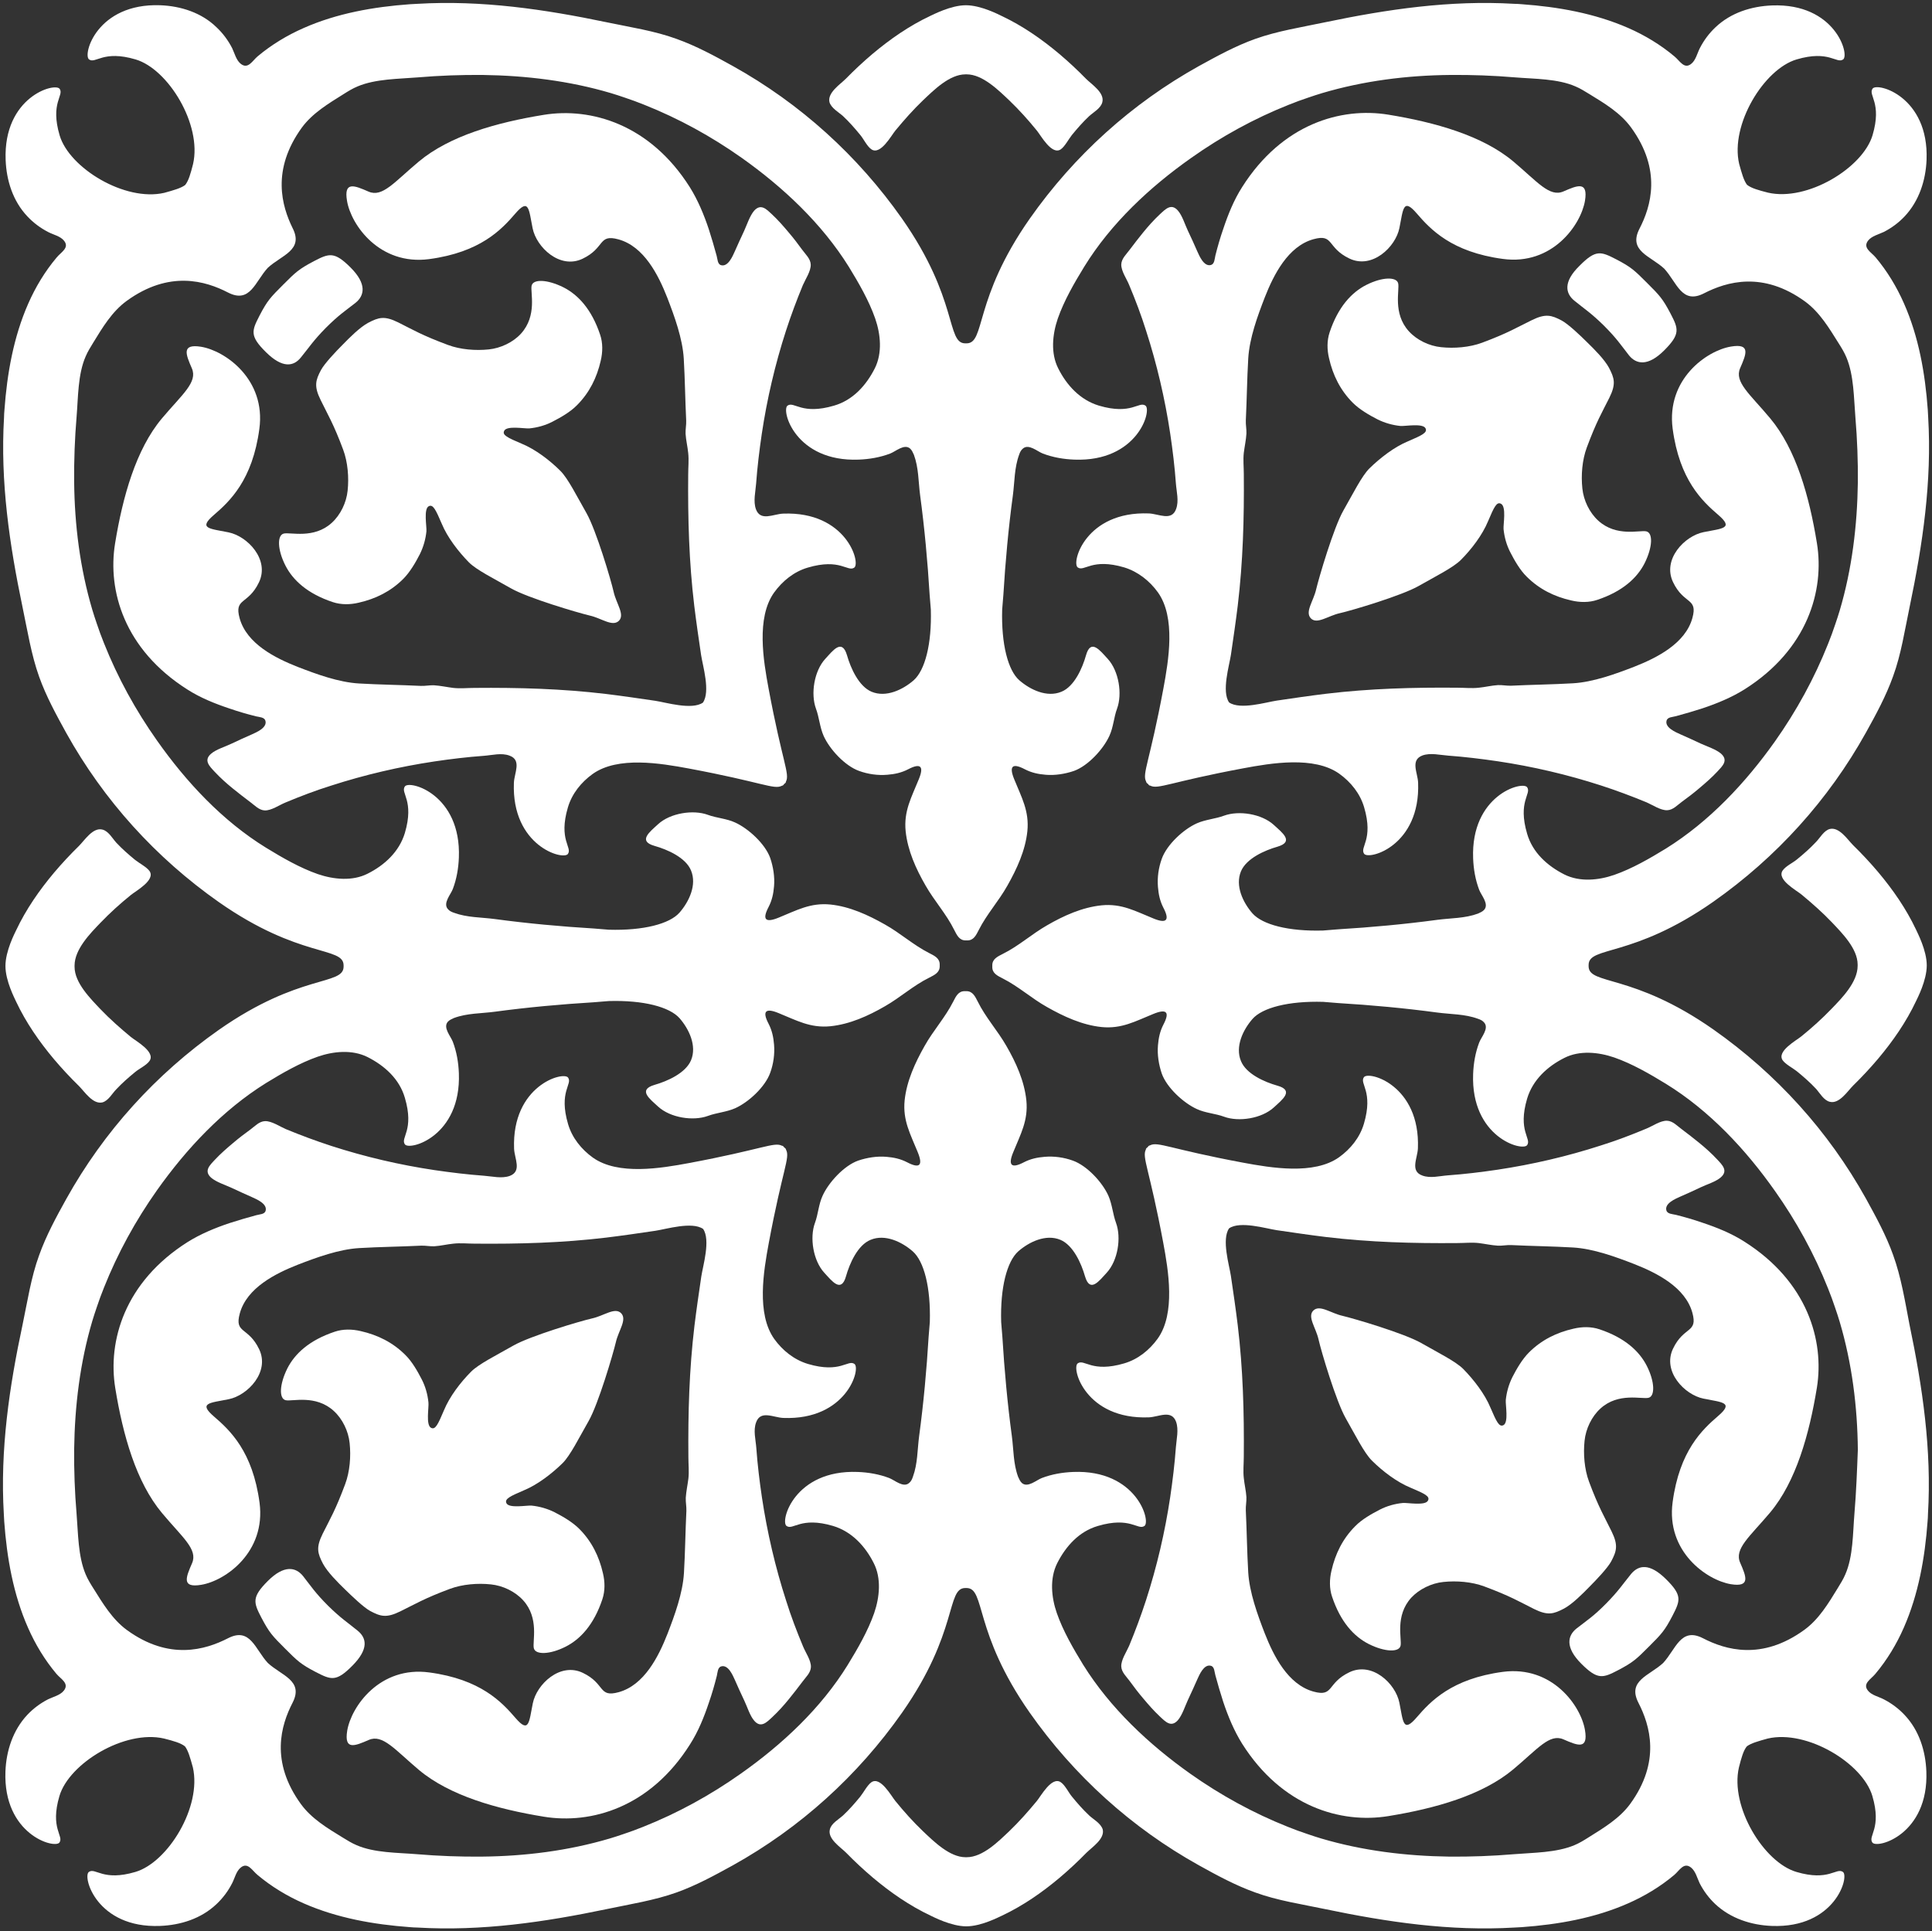
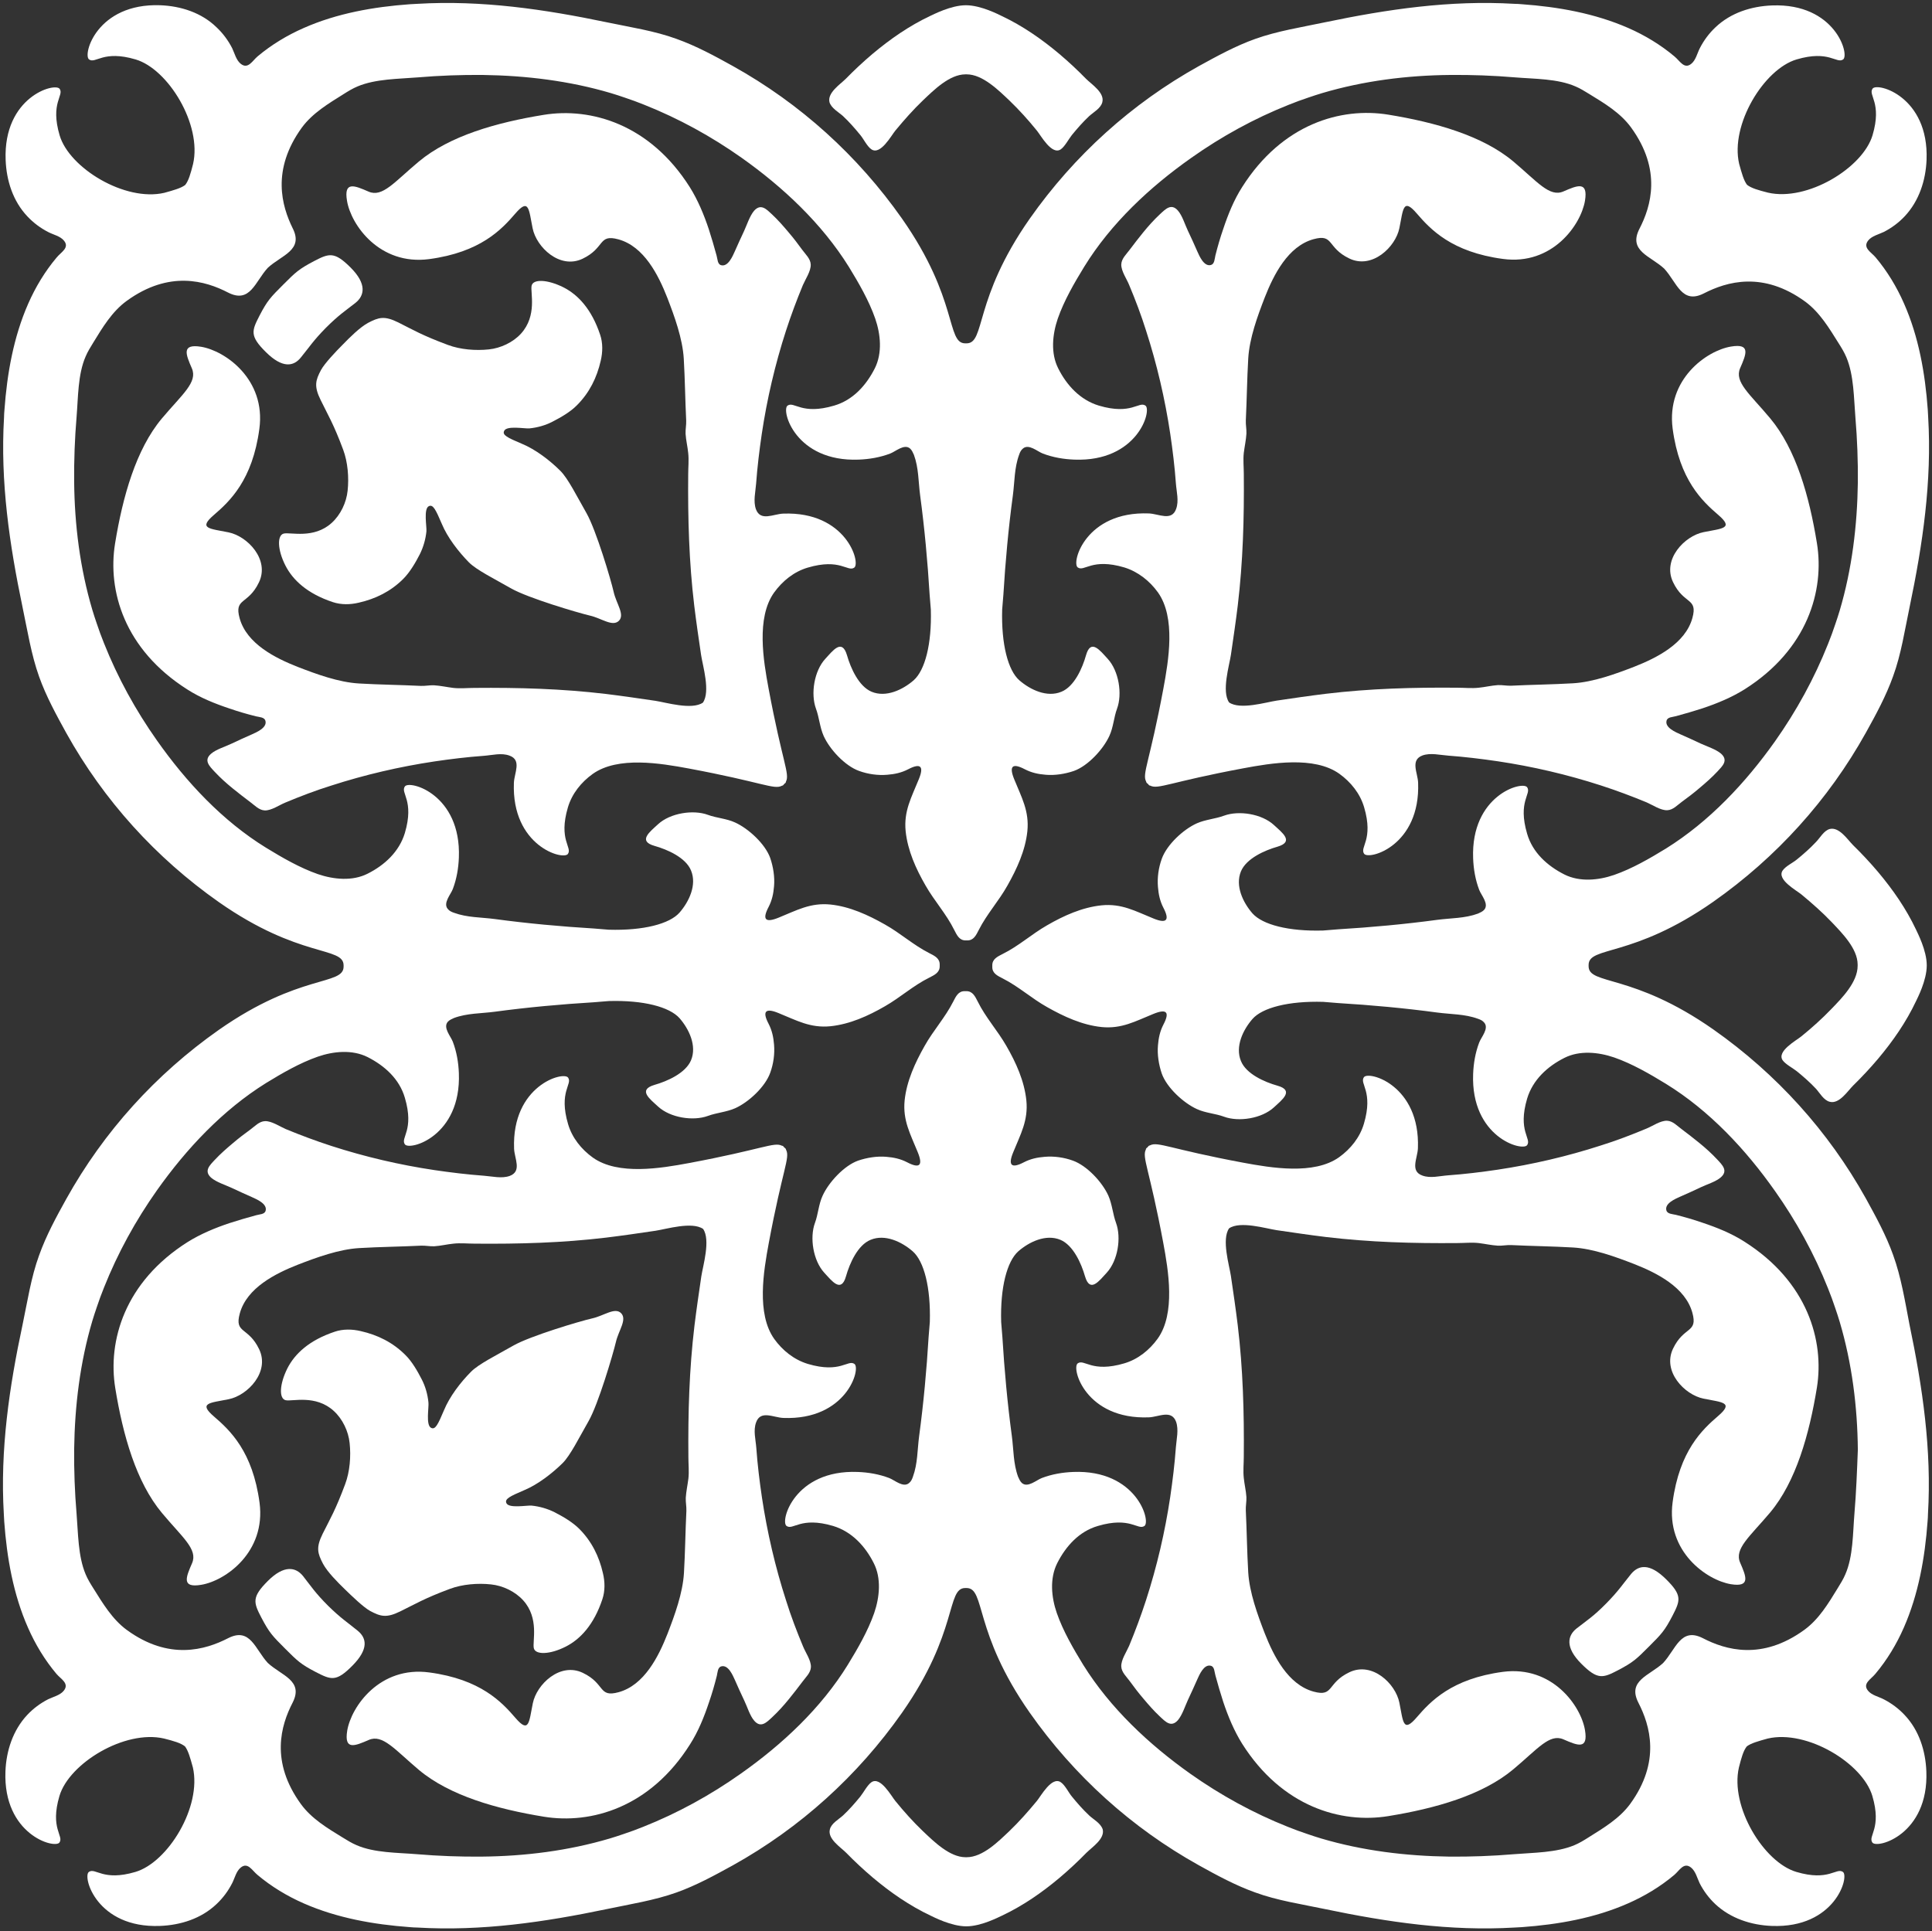
<svg xmlns="http://www.w3.org/2000/svg" fill="#000000" height="958.5" preserveAspectRatio="xMidYMid meet" version="1" viewBox="-1.5 -1.4 958.7 958.5" width="958.7" zoomAndPan="magnify">
  <rect x="-1.5" y="-1.4" width="958.7" height="958.5" fill="#333333" stroke="none" />
  <g fill="#ffffff" id="change1_1">
    <path d="M241.1,172c-6.6,0.7-14.1,0.1-20.3-2.2c-12.9-4.8-17.3-7.5-24.7-11.2c-6.9-3.4-9.7-2.5-14.9,0.2 c-4.1,2.2-9.2,7.3-12.6,10.8c-3.4,3.4-9,9.3-10.8,12.6c-2.7,5.1-3.6,8-0.2,14.9c3.6,7.4,6.4,11.8,11.2,24.7 c2.3,6.2,2.9,13.8,2.2,20.3c-0.6,5.9-3.5,12-7.9,16c-8.9,8.1-20.5,4.5-23.8,5.3s-3.2,7.9,0.8,15.8c3.7,7.3,10.9,14,23.5,18.2 c4.2,1.4,8.7,1.3,12.9,0.3c8.4-1.9,15.9-5.6,22.1-11.8c3.3-3.3,6.1-8.1,8.2-12.2c1.8-3.6,2.9-7.5,3.3-11.4 c0.2-2.4-1.5-11.2,1.2-12.5c2.1-1,3.4,1.7,6.4,8.7c2.8,6.8,8.3,13.9,13.5,19.2c3.8,3.8,12.5,8.1,20.9,12.9 c8.4,4.8,33.2,12.1,39.1,13.5c5.8,1.3,11.2,5.7,14.4,2.6c3.1-3.1-1.3-8.5-2.6-14.4c-1.3-5.8-8.7-30.7-13.5-39.1 c-4.8-8.4-9.1-17.1-12.9-20.9c-5.3-5.3-12.4-10.7-19.2-13.5c-7.1-3-9.8-4.3-8.7-6.4c1.3-2.7,10.1-1,12.5-1.2 c4-0.4,7.9-1.5,11.4-3.3c4.1-2.1,9-4.9,12.2-8.2c6.2-6.2,9.9-13.7,11.8-22.1c1-4.2,1.1-8.8-0.3-12.9c-4.2-12.6-10.9-19.8-18.2-23.5 c-8-4-15.1-4.2-15.8-0.8c-0.7,3.3,2.9,14.8-5.3,23.8C253.1,168.5,246.9,171.4,241.1,172z" />
    <path d="M147.8,176c4.1-5,6.1-8.3,12.4-14.7c6.4-6.4,9.6-8.4,14.7-12.4c4.5-3.6,5.7-9.4-2.4-17.5 c-8.1-8.1-10.7-7.1-18.2-3.2c-7.6,4-9.1,5.5-15.3,11.7c-6.2,6.2-7.8,7.8-11.7,15.3c-3.9,7.6-5,10.1,3.2,18.2S144.2,180.5,147.8,176 z" />
    <path d="M399.3,280.3c16.2-4.8,19.8,2.3,23.1,0c3.3-2.3-3.9-28-35.3-26.8c-4.9,0.2-11.2,4-13.5-2.2 c-1.4-4-0.2-8.6,0.1-12.7c0.6-8.2,1.6-16.4,2.8-24.6c2.6-17.4,6.6-34.5,12-51.2c2.5-7.7,5.3-15.2,8.4-22.7c1.3-3,4-6.9,3.9-10.2 c-0.1-2.9-2.6-5.1-4.2-7.3c-2.1-2.9-4.3-5.8-6.7-8.6c-2.6-3.1-5.3-6.2-8.3-9c-2.7-2.5-5.5-5.6-8.9-1.8c-2.2,2.6-3.6,7.1-5,10.1 c-1.6,3.4-3.1,6.7-4.6,10.1c-1,2.2-3.3,7.8-6.8,6.8c-1.8-0.5-1.7-3-2.2-4.7c-1.2-4.4-2.5-8.9-3.9-13.2c-2.4-7.2-5.4-14.4-9.4-20.8 c-19.8-31.3-49.1-39.7-72.5-35.9c-23.4,3.8-46.7,10.4-62,23.2c-12.1,10.1-18,17.9-24.9,14.9s-12.4-5.4-10.7,4.6 c2,12,16.2,32.1,40.7,28.9c25.5-3.4,36-14.7,42.8-22.6c6.8-7.9,6.7-2.2,8.6,7.3c1.9,9.4,13.5,20.5,24.8,15.1 c11.3-5.4,7.6-12.4,17.8-9.6c12.7,3.5,19.8,17.7,24.2,28.9c3.6,9.3,7.6,20.3,8.2,30.3c0.6,10.2,0.7,20.5,1.2,30.7 c0.1,2.2-0.4,4.4-0.3,6.6c0.2,3.2,1,6.4,1.3,9.5c0.4,3.5,0,7.1,0,10.6c-0.2,21.9,0.4,43.5,3,65.2c1,8.2,2.2,16.4,3.4,24.5 c0.8,5.3,4.7,18.1,0.9,23.6c-5.5,3.8-18.3-0.1-23.6-0.9c-8.2-1.2-16.3-2.4-24.5-3.4c-21.8-2.6-43.3-3.2-65.2-3 c-3.5,0-7.1,0.4-10.6,0c-3.2-0.4-6.3-1.1-9.5-1.3c-2.2-0.1-4.4,0.4-6.6,0.3c-10.2-0.5-20.5-0.6-30.7-1.2c-10.1-0.6-21-4.6-30.3-8.2 c-11.2-4.4-25.4-11.5-28.9-24.2c-2.8-10.2,4.2-6.5,9.6-17.8c5.4-11.3-5.7-22.9-15.1-24.8c-9.4-1.9-15.2-1.8-7.3-8.6 c7.9-6.8,19.2-17.3,22.6-42.8c3.3-24.5-16.9-38.7-28.9-40.7c-9.9-1.6-7.6,3.8-4.6,10.7c3,6.9-4.8,12.9-14.9,24.9 c-12.8,15.3-19.4,38.7-23.2,62c-3.8,23.4,4.5,52.6,35.9,72.5c6.4,4.1,13.6,7,20.8,9.4c4.3,1.5,8.8,2.8,13.2,3.9 c1.7,0.4,4.2,0.4,4.7,2.2c1,3.5-4.6,5.8-6.8,6.8c-3.4,1.5-6.8,3-10.1,4.6c-3.1,1.5-7.6,2.8-10.1,5c-3.8,3.3-0.7,6.2,1.8,8.9 c2.8,3,5.8,5.7,9,8.3c2.8,2.3,5.7,4.5,8.6,6.7c2.2,1.6,4.4,4.1,7.3,4.2c3.3,0.1,7.2-2.7,10.2-3.9c7.4-3.1,15-6,22.7-8.4 c16.7-5.4,33.9-9.4,51.2-12c8.1-1.2,16.3-2.2,24.6-2.8c4.1-0.3,8.7-1.6,12.7-0.1c6.2,2.2,2.4,8.6,2.2,13.5 c-1.2,31.4,24.5,38.6,26.8,35.3c2.3-3.3-4.8-6.9,0-23.1c2-6.8,6.6-12.5,12.3-16.6c12.5-8.9,33.7-5.3,47.7-2.7 c36.4,6.8,42.2,10.6,46.1,8.6c0.3-0.1,0.6-0.2,0.7-0.3c0.2-0.2,0.4-0.4,0.5-0.6c0.2-0.2,0.4-0.3,0.6-0.5c0.2-0.2,0.3-0.4,0.3-0.7 c2-3.9-1.8-9.7-8.6-46.1c-2.6-13.9-6.2-35.2,2.7-47.7C386.8,286.9,392.5,282.3,399.3,280.3z" />
    <path d="M416.8,56.2c3.1,2.9,5.9,6.1,8.6,9.4c1.6,1.9,3.4,5.7,5.5,7.1c4.5,3.1,9.9-6.9,11.9-9.3 c4.3-5.2,8.8-10.3,13.7-15c5.3-5,13.1-12.9,21.1-12.9c0.1,0,0.2,0,0.3,0c0.1,0,0.2,0,0.3,0c7.9,0,15.8,7.9,21.1,12.9 c4.9,4.7,9.4,9.7,13.7,15c2,2.4,7.4,12.4,11.9,9.3c2-1.4,3.9-5.1,5.5-7.1c2.7-3.3,5.5-6.5,8.6-9.4c2.1-1.9,5.8-3.9,6.5-6.9 c1.2-4.7-5.3-8.8-8.1-11.6c-4.2-4.3-8.6-8.4-13.2-12.3c-8.8-7.4-18.3-14-28.7-18.9c-1.3-0.6-10.2-5.3-17.7-5.3c0,0,0,0,0,0 c-7.5,0-16.3,4.7-17.7,5.3c-10.4,4.9-19.9,11.5-28.7,18.9c-4.6,3.9-9,8-13.2,12.3c-2.8,2.8-9.2,6.9-8.1,11.6 C411,52.3,414.7,54.3,416.8,56.2z" />
-     <path d="M48.4,456.5c4.7-4.9,9.7-9.4,15-13.7c2.4-2,12.4-7.4,9.3-11.9c-1.4-2-5.1-3.9-7.1-5.5 c-3.3-2.7-6.5-5.5-9.4-8.6c-1.9-2.1-3.9-5.8-6.9-6.5c-4.7-1.2-8.8,5.3-11.6,8.1c-4.3,4.2-8.4,8.6-12.3,13.2 c-7.4,8.8-14,18.3-18.9,28.7c-0.6,1.3-5.3,10.2-5.3,17.7c0,0,0,0,0,0c0,7.5,4.7,16.3,5.3,17.7c4.9,10.4,11.5,19.9,18.9,28.7 c3.9,4.6,8,9,12.3,13.2c2.8,2.8,6.9,9.2,11.6,8.1c3-0.8,4.9-4.5,6.9-6.5c2.9-3.1,6.1-5.9,9.4-8.6c1.9-1.6,5.7-3.4,7.1-5.5 c3.1-4.5-6.9-9.9-9.3-11.9c-5.2-4.3-10.3-8.8-15-13.7c-5-5.3-12.9-13.1-12.9-21.1c0-0.1,0-0.2,0-0.3c0-0.1,0-0.2,0-0.3 C35.5,469.7,43.3,461.8,48.4,456.5z" />
-     <path d="M744.6,261.2c0.4,4,1.5,7.9,3.3,11.4c2.1,4.1,4.9,9,8.2,12.2c6.2,6.2,13.7,9.9,22.1,11.8 c4.2,1,8.8,1.1,12.9-0.3c12.6-4.2,19.8-10.9,23.5-18.2c4-8,4.2-15.1,0.8-15.8c-3.3-0.7-14.8,2.9-23.8-5.3c-4.4-4-7.3-10.1-7.9-16 c-0.7-6.6-0.1-14.1,2.2-20.3c4.8-12.9,7.5-17.3,11.2-24.7c3.4-6.9,2.5-9.7-0.2-14.9c-2.2-4.1-7.3-9.2-10.8-12.6 c-3.4-3.4-9.3-9-12.6-10.8c-5.1-2.7-8-3.6-14.9-0.2c-7.4,3.6-11.8,6.4-24.7,11.2c-6.2,2.3-13.8,2.9-20.3,2.2 c-5.9-0.6-12-3.5-16-7.9c-8.1-8.9-4.5-20.5-5.3-23.8s-7.9-3.2-15.8,0.8c-7.3,3.7-14,10.9-18.2,23.5c-1.4,4.2-1.3,8.7-0.3,12.9 c1.9,8.4,5.6,15.9,11.8,22.1c3.3,3.3,8.1,6.1,12.2,8.2c3.6,1.8,7.5,2.9,11.4,3.3c2.4,0.2,11.2-1.5,12.5,1.2c1,2.1-1.7,3.4-8.7,6.4 c-6.8,2.8-13.9,8.3-19.2,13.5c-3.8,3.8-8.1,12.5-12.9,20.9c-4.8,8.4-12.1,33.2-13.5,39.1c-1.3,5.8-5.7,11.2-2.6,14.4 c3.1,3.1,8.5-1.3,14.4-2.6c5.8-1.3,30.7-8.7,39.1-13.5c8.4-4.8,17.1-9.1,20.9-12.9c5.3-5.3,10.7-12.4,13.5-19.2 c3-7.1,4.3-9.8,6.4-8.7C746.1,250,744.4,258.8,744.6,261.2z" />
-     <path d="M779.7,147.8c5,4.1,8.3,6.1,14.7,12.4c6.4,6.4,8.4,9.6,12.4,14.7c3.6,4.5,9.4,5.7,17.5-2.4 c8.1-8.1,7.1-10.7,3.2-18.2c-4-7.6-5.5-9.1-11.7-15.3c-6.2-6.2-7.8-7.8-15.3-11.7c-7.6-3.9-10.1-5-18.2,3.2 C774.1,138.5,775.3,144.2,779.7,147.8z" />
    <path d="M573.1,292.6c8.9,12.5,5.3,33.7,2.7,47.7c-6.8,36.4-10.6,42.2-8.6,46.1c0.1,0.3,0.2,0.6,0.3,0.7 c0.2,0.2,0.4,0.4,0.6,0.5c0.2,0.2,0.3,0.4,0.5,0.6c0.2,0.2,0.4,0.3,0.7,0.3c3.9,2,9.7-1.8,46.1-8.6c13.9-2.6,35.2-6.2,47.7,2.7 c5.7,4.1,10.3,9.8,12.3,16.6c4.8,16.2-2.3,19.8,0,23.1c2.3,3.3,28-3.9,26.8-35.3c-0.2-4.9-4-11.2,2.2-13.5c4-1.4,8.6-0.2,12.7,0.1 c8.2,0.6,16.4,1.6,24.6,2.8c17.4,2.6,34.5,6.6,51.2,12c7.7,2.5,15.2,5.3,22.7,8.4c3,1.3,6.9,4,10.2,3.9c2.9-0.1,5.1-2.6,7.3-4.2 c2.9-2.1,5.8-4.3,8.6-6.7c3.1-2.6,6.2-5.3,9-8.3c2.5-2.7,5.6-5.5,1.8-8.9c-2.6-2.2-7.1-3.6-10.1-5c-3.4-1.6-6.7-3.1-10.1-4.6 c-2.2-1-7.8-3.3-6.8-6.8c0.5-1.8,3-1.7,4.7-2.2c4.4-1.2,8.9-2.5,13.2-3.9c7.2-2.4,14.4-5.4,20.8-9.4c31.3-19.8,39.7-49.1,35.9-72.5 c-3.8-23.4-10.4-46.7-23.2-62c-10.1-12.1-17.9-18-14.9-24.9s5.4-12.4-4.6-10.7c-12,2-32.1,16.2-28.9,40.7 c3.4,25.5,14.7,36,22.6,42.8c7.9,6.8,2.2,6.7-7.3,8.6c-9.4,1.9-20.5,13.5-15.1,24.8c5.4,11.3,12.4,7.6,9.6,17.8 c-3.5,12.7-17.7,19.8-28.9,24.2c-9.3,3.6-20.3,7.6-30.3,8.2c-10.2,0.6-20.5,0.7-30.7,1.2c-2.2,0.1-4.4-0.4-6.6-0.3 c-3.2,0.2-6.4,1-9.5,1.3c-3.5,0.4-7.1,0-10.6,0c-21.9-0.2-43.5,0.4-65.2,3c-8.2,1-16.4,2.2-24.5,3.4c-5.3,0.8-18.1,4.7-23.6,0.9 c-3.8-5.5,0.1-18.3,0.9-23.6c1.2-8.2,2.4-16.3,3.4-24.5c2.6-21.8,3.2-43.3,3-65.2c0-3.5-0.4-7.1,0-10.6c0.4-3.2,1.1-6.3,1.3-9.5 c0.1-2.2-0.4-4.4-0.3-6.6c0.5-10.2,0.6-20.5,1.2-30.7c0.6-10.1,4.6-21,8.2-30.3c4.4-11.2,11.5-25.4,24.2-28.9 c10.2-2.8,6.5,4.2,17.8,9.6c11.3,5.4,22.9-5.7,24.8-15.1c1.9-9.4,1.8-15.2,8.6-7.3s17.3,19.2,42.8,22.6 c24.5,3.3,38.7-16.9,40.7-28.9c1.6-9.9-3.8-7.6-10.7-4.6c-6.9,3-12.9-4.8-24.9-14.9c-15.3-12.8-38.7-19.4-62-23.2 c-23.4-3.8-52.6,4.5-72.5,35.9c-4.1,6.4-7,13.6-9.4,20.8c-1.5,4.3-2.8,8.8-3.9,13.2c-0.4,1.7-0.4,4.2-2.2,4.7 c-3.5,1-5.8-4.6-6.8-6.8c-1.5-3.4-3-6.8-4.6-10.1c-1.5-3.1-2.8-7.6-5-10.1c-3.3-3.8-6.2-0.7-8.9,1.8c-3,2.8-5.7,5.8-8.3,9 c-2.3,2.8-4.5,5.7-6.7,8.6c-1.6,2.2-4.1,4.4-4.2,7.3c-0.1,3.3,2.7,7.2,3.9,10.2c3.1,7.4,6,15,8.4,22.7c5.4,16.7,9.4,33.9,12,51.2 c1.2,8.1,2.2,16.3,2.8,24.6c0.3,4.1,1.6,8.7,0.1,12.7c-2.2,6.2-8.6,2.4-13.5,2.2c-31.4-1.2-38.6,24.5-35.3,26.8s6.9-4.8,23.1,0 C563.2,282.3,569,286.9,573.1,292.6z" />
    <path d="M937.9,621.4c-3.5-9.8-8.5-18.9-13.5-28c-18.6-33.4-44.4-61.9-75.7-83.9c-40.1-28.1-61.9-21.9-61.9-31.4 c0-0.1,0-0.2,0-0.3c0-0.1,0-0.2,0-0.3c0-9.5,21.8-3.3,61.9-31.4c31.3-22,57.1-50.5,75.7-83.9c5-9,10-18.2,13.5-28 c4-10.9,5.8-23,8.2-34.4c6.5-31.1,11.1-62.3,9.2-94.2c-0.1-1.2-0.1-2.5-0.2-3.7c-1.3-18-4.5-36.2-11.8-52.7 c-3.6-8.2-8.3-16-14.1-22.9c-2.2-2.6-6.5-4.7-3.7-8.3c1.8-2.3,5.3-3.1,7.8-4.3c3.9-2,7.4-4.6,10.4-7.8c7.1-7.6,10.4-17.8,10.8-28 c1.2-31.4-24.5-38.6-26.8-35.3c-2.3,3.3,4.8,6.9,0,23.1s-32.4,33-51.9,28.5c-4.7-1.2-8.3-2.2-10.4-3.9c-1.6-2.1-2.6-5.7-3.9-10.4 C857,60.5,873.8,32.9,890,28.1c16.2-4.8,19.8,2.3,23.1,0c3.3-2.3-3.9-28-35.3-26.8c-10.2,0.4-20.4,3.6-28,10.8 c-3.2,3-5.8,6.5-7.8,10.4c-1.3,2.5-2,6-4.3,7.8c-3.5,2.8-5.6-1.5-8.3-3.7c-6.9-5.8-14.7-10.5-22.9-14.1 C789.8,5.2,771.7,2,753.7,0.7c-1.2-0.1-2.5-0.2-3.7-0.2c-31.9-1.9-63.1,2.7-94.2,9.2c-11.4,2.4-23.5,4.3-34.4,8.2 c-9.8,3.5-18.9,8.5-28,13.5c-33.4,18.6-61.9,44.4-83.9,75.7c-28.1,40.1-21.9,61.9-31.4,61.9c-0.1,0-0.2,0-0.3,0c-0.1,0-0.2,0-0.3,0 c-9.5,0-3.3-21.8-31.4-61.9c-22-31.3-50.5-57.1-83.9-75.7c-9-5-18.2-10-28-13.5c-10.9-4-23-5.8-34.4-8.2 c-31.1-6.5-62.3-11.1-94.2-9.2c-1.2,0.1-2.5,0.1-3.7,0.2c-18,1.3-36.2,4.5-52.7,11.8c-8.2,3.6-16,8.3-22.9,14.1 c-2.6,2.2-4.7,6.5-8.3,3.7c-2.3-1.8-3.1-5.3-4.3-7.8c-2-3.9-4.6-7.4-7.8-10.4C98.5,4.9,88.3,1.6,78,1.2 C46.6,0.1,39.4,25.8,42.7,28.1c3.3,2.3,6.9-4.8,23.1,0s33,32.4,28.5,51.9c-1.2,4.7-2.2,8.3-3.9,10.4C88.3,92,84.7,93,80,94.3 C60.5,98.8,32.9,82,28.1,65.8c-4.8-16.2,2.3-19.8,0-23.1c-2.3-3.3-28,3.9-26.8,35.3c0.4,10.2,3.6,20.4,10.8,28 c3,3.2,6.5,5.8,10.4,7.8c2.5,1.3,6,2,7.8,4.3c2.8,3.5-1.5,5.6-3.7,8.3c-5.8,6.9-10.5,14.7-14.1,22.9C5.2,165.9,2,184.1,0.7,202.1 c-0.1,1.2-0.2,2.5-0.2,3.7c-1.9,31.9,2.7,63.1,9.2,94.2c2.4,11.4,4.3,23.5,8.2,34.4c3.5,9.8,8.5,18.9,13.5,28 c18.6,33.4,44.4,61.9,75.7,83.9c40.1,28.1,61.9,21.9,61.9,31.4c0,0.1,0,0.2,0,0.3c0,0.1,0,0.2,0,0.3c0,9.5-21.8,3.3-61.9,31.4 c-31.3,22-57.1,50.5-75.7,83.9c-5,9-10,18.2-13.5,28c-4,10.9-5.8,23-8.2,34.4C3.1,686.9-1.5,718.1,0.4,750c0.1,1.2,0.1,2.5,0.2,3.7 c1.3,18,4.5,36.2,11.8,52.7c3.6,8.2,8.3,16,14.1,22.9c2.2,2.6,6.5,4.7,3.7,8.3c-1.8,2.3-5.3,3.1-7.8,4.3c-3.9,2-7.4,4.6-10.4,7.8 c-7.1,7.6-10.4,17.8-10.8,28c-1.2,31.4,24.5,38.6,26.8,35.3c2.3-3.3-4.8-6.9,0-23.1c4.8-16.2,32.4-33,51.9-28.5 c4.7,1.2,8.3,2.2,10.4,3.9c1.6,2.1,2.6,5.7,3.9,10.4c4.5,19.5-12.3,47.1-28.5,51.9c-16.2,4.8-19.8-2.3-23.1,0 c-3.3,2.3,3.9,28,35.3,26.8c10.2-0.4,20.4-3.6,28-10.8c3.2-3,5.8-6.5,7.8-10.4c1.3-2.5,2-6,4.3-7.8c3.5-2.8,5.6,1.5,8.3,3.7 c6.9,5.8,14.7,10.5,22.9,14.1c16.6,7.3,34.8,10.5,52.7,11.8c1.2,0.1,2.5,0.2,3.7,0.2c31.9,1.9,63.1-2.7,94.2-9.2 c11.4-2.4,23.5-4.3,34.4-8.2c9.8-3.5,18.9-8.5,28-13.5c33.4-18.6,61.9-44.4,83.9-75.7c28.1-40.1,21.9-61.9,31.4-61.9 c0.1,0,0.2,0,0.3,0c0.1,0,0.2,0,0.3,0c9.5,0,3.3,21.8,31.4,61.9c22,31.3,50.5,57.1,83.9,75.7c9,5,18.2,10,28,13.5 c10.9,4,23,5.8,34.4,8.2c31.1,6.5,62.3,11.1,94.2,9.2c1.2-0.1,2.5-0.1,3.7-0.2c18-1.3,36.2-4.5,52.7-11.8c8.2-3.6,16-8.3,22.9-14.1 c2.6-2.2,4.7-6.5,8.3-3.7c2.3,1.8,3.1,5.3,4.3,7.8c2,3.9,4.6,7.4,7.8,10.4c7.6,7.1,17.8,10.4,28,10.8c31.4,1.2,38.6-24.5,35.3-26.8 s-6.9,4.8-23.1,0s-33-32.4-28.5-51.9c1.2-4.7,2.2-8.3,3.9-10.4c2.1-1.6,5.7-2.6,10.4-3.9c19.5-4.5,47.1,12.3,51.9,28.5 s-2.3,19.8,0,23.1c2.3,3.3,28-3.9,26.8-35.3c-0.4-10.2-3.6-20.4-10.8-28c-3-3.2-6.5-5.8-10.4-7.8c-2.5-1.3-6-2-7.8-4.3 c-2.8-3.5,1.5-5.6,3.7-8.3c5.8-6.9,10.5-14.7,14.1-22.9c7.3-16.6,10.5-34.8,11.8-52.7c0.1-1.2,0.2-2.5,0.2-3.7 c1.9-31.9-2.7-63.1-9.2-94.2C943.8,644.4,941.9,632.4,937.9,621.4z M918.7,749.9c-0.8,9.6-0.6,21.1-4.5,30c-1,2.4-2.4,4.6-3.8,6.9 c-4.6,7.5-9.3,15.4-16.6,20.7c-21.1,15.3-39.1,9.9-50.3,4.1c-11-5.6-13.4,5.5-19.7,12.3c-6.8,6.3-17.9,8.7-12.3,19.7 c5.8,11.3,11.2,29.3-4.1,50.3c-5.3,7.2-13.2,11.9-20.7,16.6c-2.2,1.4-4.5,2.8-6.9,3.8c-9,3.8-20.4,3.7-30,4.5 c-10.7,0.9-21.5,1.3-32.2,1.2c-21.4-0.3-42.9-2.9-63.5-9c-2.3-0.7-4.5-1.4-6.8-2.2c-3.3-1.1-6.6-2.3-9.8-3.6 c-17.1-6.8-33.3-15.7-48.3-26.3c-20.6-14.6-39.8-32.6-53.2-54.1c-4.9-8-10-16.8-13.1-25.7c-2.7-7.8-3.6-17.1,0.2-24.7 c4.3-8.5,10.9-15.8,20.2-18.5c16.2-4.8,19.8,2.3,23.1,0c3.3-2.3-3.9-28-35.3-26.8c-5.3,0.2-10.6,1.1-15.6,3c-2.7,1-7,5-9.9,2.5 c-0.9-0.8-1.4-2-1.9-3.1c-2.4-6.5-2.2-13.4-3.1-20.2c-2.2-16.3-3.7-32.8-4.7-49.2c-0.2-2.6-0.4-5.1-0.6-7.4 c-0.5-17.2,2.9-30.1,8.5-35.1c5.4-4.7,13.7-8.7,20.9-5.7c6.4,2.7,10.4,11.8,12.2,18.1c2.5,8.5,7,2.3,10.8-1.8 c5.5-6,7.3-17.3,4.6-24.7c-1.6-4.3-1.9-9.2-3.8-13.5c-3-6.7-10.6-14.9-17.6-17.4c-4.4-1.6-9.3-2.3-14-1.9c-3.7,0.3-7,1-10.3,2.7 c-6.3,3.3-8,1.5-5.3-5c3.6-8.9,7.5-15.7,6.5-25.7c-1-9.6-5.1-18.7-9.9-27c-4.4-7.7-10.3-14.1-14.2-22c-1.3-2.5-2.5-5.3-5.8-5.2 c-0.1,0-0.2,0-0.3,0c-0.1,0-0.2,0-0.3,0c-3.3-0.1-4.5,2.7-5.8,5.2c-4,7.9-9.9,14.3-14.2,22c-4.7,8.3-8.9,17.4-9.9,27 c-1,10,2.9,16.8,6.5,25.7c2.7,6.6,1,8.3-5.3,5c-3.3-1.7-6.6-2.4-10.3-2.7c-4.6-0.4-9.6,0.4-14,1.9c-7,2.5-14.6,10.8-17.6,17.4 c-2,4.3-2.2,9.2-3.8,13.5c-2.7,7.3-0.9,18.7,4.6,24.7c3.8,4.1,8.4,10.3,10.8,1.8c1.8-6.4,5.8-15.5,12.2-18.1c7.2-3,15.5,1,20.9,5.7 c5.6,4.9,9,17.9,8.5,35.1c-0.2,2.3-0.4,4.8-0.6,7.4c-1,16.5-2.5,32.9-4.7,49.2c-0.9,6.8-0.7,13.7-3.1,20.2 c-0.4,1.2-0.9,2.3-1.9,3.1c-2.9,2.5-7.2-1.5-9.9-2.5c-5-1.9-10.3-2.8-15.6-3c-31.4-1.2-38.6,24.5-35.3,26.8c3.3,2.3,6.9-4.8,23.1,0 c9.3,2.8,16,10.1,20.2,18.5c3.8,7.5,2.9,16.8,0.2,24.7c-3.1,8.9-8.2,17.7-13.1,25.7c-13.3,21.6-32.6,39.6-53.2,54.1 c-15,10.6-31.2,19.5-48.3,26.3c-3.2,1.3-6.5,2.5-9.8,3.6c-2.3,0.8-4.5,1.5-6.8,2.2c-20.6,6.1-42.1,8.8-63.5,9 c-10.7,0.1-21.5-0.3-32.2-1.2c-9.6-0.8-21.1-0.6-30-4.5c-2.4-1-4.6-2.4-6.9-3.8c-7.5-4.6-15.4-9.3-20.7-16.6 c-15.3-21.1-9.9-39.1-4.1-50.3c5.6-11-5.5-13.4-12.3-19.7c-6.3-6.8-8.7-17.9-19.7-12.3c-11.3,5.8-29.3,11.2-50.3-4.1 c-7.2-5.3-11.9-13.2-16.6-20.7c-1.4-2.2-2.8-4.5-3.8-6.9c-3.8-9-3.7-20.4-4.5-30c-0.9-10.7-1.3-21.5-1.2-32.2 c0.3-21.4,2.9-42.9,9-63.5c0.7-2.3,1.4-4.5,2.2-6.8c1.1-3.3,2.3-6.6,3.6-9.8c6.8-17.1,15.7-33.3,26.3-48.3 c14.6-20.6,32.6-39.8,54.1-53.2c8-4.9,16.8-10,25.7-13.1c7.8-2.7,17.1-3.6,24.7,0.2c8.5,4.3,15.8,10.9,18.5,20.2 c4.8,16.2-2.3,19.8,0,23.1c2.3,3.3,28-3.9,26.8-35.3c-0.2-5.3-1.1-10.6-3-15.6c-1-2.7-5-7-2.5-9.9c0.8-0.9,2-1.4,3.1-1.9 c6.5-2.4,13.4-2.2,20.2-3.1c16.3-2.2,32.8-3.7,49.2-4.7c2.6-0.2,5.1-0.4,7.4-0.6c17.2-0.5,30.1,2.9,35.1,8.5 c4.7,5.4,8.7,13.7,5.7,20.9c-2.7,6.4-11.8,10.4-18.1,12.2c-8.5,2.5-2.3,7,1.8,10.8c6,5.5,17.3,7.3,24.7,4.6 c4.3-1.6,9.2-1.9,13.5-3.8c6.7-3,14.9-10.6,17.4-17.6c1.6-4.4,2.3-9.3,1.9-14c-0.3-3.7-1-7-2.7-10.3c-3.3-6.3-1.5-8,5-5.3 c8.9,3.6,15.7,7.5,25.7,6.5c9.6-1,18.7-5.1,27-9.9c7.7-4.4,14.1-10.3,22-14.2c2.5-1.3,5.3-2.5,5.2-5.8c0-0.1,0-0.2,0-0.3 c0-0.1,0-0.2,0-0.3c0.1-3.3-2.7-4.5-5.2-5.8c-7.9-4-14.3-9.9-22-14.2c-8.3-4.7-17.4-8.9-27-9.9c-10-1-16.8,2.9-25.7,6.5 c-6.6,2.7-8.3,1-5-5.3c1.7-3.3,2.4-6.6,2.7-10.3c0.4-4.6-0.4-9.6-1.9-14c-2.5-7-10.8-14.6-17.4-17.6c-4.3-2-9.2-2.2-13.5-3.8 c-7.3-2.7-18.7-0.9-24.7,4.6c-4.1,3.8-10.3,8.4-1.8,10.8c6.4,1.8,15.5,5.8,18.1,12.2c3,7.2-1,15.5-5.7,20.9 c-4.9,5.6-17.9,9-35.1,8.5c-2.3-0.2-4.8-0.4-7.4-0.6c-16.5-1-32.9-2.5-49.2-4.7c-6.8-0.9-13.7-0.7-20.2-3.1 c-1.2-0.4-2.3-0.9-3.1-1.9c-2.5-2.9,1.5-7.2,2.5-9.9c1.9-5,2.8-10.3,3-15.6c1.2-31.4-24.5-38.6-26.8-35.3c-2.3,3.3,4.8,6.9,0,23.1 c-2.8,9.3-10.1,16-18.5,20.2c-7.5,3.8-16.8,2.9-24.7,0.2c-8.9-3.1-17.7-8.2-25.7-13.1c-21.6-13.3-39.6-32.6-54.1-53.2 c-10.6-15-19.5-31.2-26.3-48.3c-1.3-3.2-2.5-6.5-3.6-9.8c-0.8-2.3-1.5-4.5-2.2-6.8c-6.1-20.6-8.8-42.1-9-63.5 c-0.1-10.7,0.3-21.5,1.2-32.2c0.8-9.6,0.6-21.1,4.5-30c1-2.4,2.4-4.6,3.8-6.9c4.6-7.5,9.3-15.4,16.6-20.7 c21.1-15.3,39.1-9.9,50.3-4.1c11,5.6,13.4-5.5,19.7-12.3c6.8-6.3,17.9-8.7,12.3-19.7C138.4,101,133,83,148.3,61.9 c5.3-7.2,13.2-11.9,20.7-16.6c2.2-1.4,4.5-2.8,6.9-3.8c9-3.8,20.4-3.7,30-4.5c10.7-0.9,21.5-1.3,32.2-1.2c21.4,0.3,42.9,2.9,63.5,9 c2.3,0.7,4.5,1.4,6.8,2.2c3.3,1.1,6.6,2.3,9.8,3.6c17.1,6.8,33.3,15.7,48.3,26.3c20.6,14.6,39.8,32.6,53.2,54.1 c4.9,8,10,16.8,13.1,25.7c2.7,7.8,3.6,17.1-0.2,24.7c-4.3,8.5-10.9,15.8-20.2,18.5c-16.2,4.8-19.8-2.3-23.1,0 c-3.3,2.3,3.9,28,35.3,26.8c5.3-0.2,10.6-1.1,15.6-3c2.7-1,7-5,9.9-2.5c0.9,0.8,1.4,2,1.9,3.1c2.4,6.5,2.2,13.4,3.1,20.2 c2.2,16.3,3.7,32.8,4.7,49.2c0.2,2.6,0.4,5.1,0.6,7.4c0.5,17.2-2.9,30.1-8.5,35.1c-5.4,4.7-13.7,8.7-20.9,5.7 c-6.4-2.7-10.4-11.8-12.2-18.1c-2.5-8.5-7-2.3-10.8,1.8c-5.5,6-7.3,17.3-4.6,24.7c1.6,4.3,1.9,9.2,3.8,13.5 c3,6.7,10.6,14.9,17.6,17.4c4.4,1.6,9.3,2.3,14,1.9c3.7-0.3,7-1,10.3-2.7c6.3-3.3,8-1.5,5.3,5c-3.6,8.9-7.5,15.7-6.5,25.7 c1,9.6,5.1,18.7,9.9,27c4.4,7.7,10.3,14.1,14.2,22c1.3,2.5,2.5,5.3,5.8,5.2c0.1,0,0.2,0,0.3,0c0.1,0,0.2,0,0.3,0 c3.3,0.1,4.5-2.7,5.8-5.2c4-7.9,9.9-14.3,14.2-22c4.7-8.3,8.9-17.4,9.9-27c1-10-2.9-16.8-6.5-25.7c-2.7-6.6-1-8.3,5.3-5 c3.3,1.7,6.6,2.4,10.3,2.7c4.6,0.4,9.6-0.4,14-1.9c7-2.5,14.6-10.8,17.6-17.4c2-4.3,2.2-9.2,3.8-13.5c2.7-7.3,0.9-18.7-4.6-24.7 c-3.8-4.1-8.4-10.3-10.8-1.8c-1.8,6.4-5.8,15.5-12.2,18.1c-7.2,3-15.5-1-20.9-5.7c-5.6-4.9-9-17.9-8.5-35.1 c0.2-2.3,0.4-4.8,0.6-7.4c1-16.5,2.5-32.9,4.7-49.2c0.9-6.8,0.7-13.7,3.1-20.2c0.4-1.2,0.9-2.3,1.9-3.1c2.9-2.5,7.2,1.5,9.9,2.5 c5,1.9,10.3,2.8,15.6,3c31.4,1.2,38.6-24.5,35.3-26.8c-3.3-2.3-6.9,4.8-23.1,0c-9.3-2.8-16-10.1-20.2-18.5 c-3.8-7.5-2.9-16.8-0.2-24.7c3.1-8.9,8.2-17.7,13.1-25.7c13.3-21.6,32.6-39.6,53.2-54.1c15-10.6,31.2-19.5,48.3-26.3 c3.2-1.3,6.5-2.5,9.8-3.6c2.3-0.8,4.5-1.5,6.8-2.2c20.6-6.1,42.1-8.8,63.5-9c10.7-0.1,21.5,0.3,32.2,1.2c9.6,0.8,21.1,0.6,30,4.5 c2.4,1,4.6,2.4,6.9,3.8c7.5,4.6,15.4,9.3,20.7,16.6c15.3,21.1,9.9,39.1,4.1,50.3c-5.6,11,5.5,13.4,12.3,19.7 c6.3,6.8,8.7,17.9,19.7,12.3c11.3-5.8,29.3-11.2,50.3,4.1c7.2,5.3,11.9,13.2,16.6,20.7c1.4,2.2,2.8,4.5,3.8,6.9 c3.8,9,3.7,20.4,4.5,30c0.9,10.7,1.3,21.5,1.2,32.2c-0.3,21.4-2.9,42.9-9,63.5c-0.7,2.3-1.4,4.5-2.2,6.8c-1.1,3.3-2.3,6.6-3.6,9.8 c-6.8,17.1-15.7,33.3-26.3,48.3c-14.6,20.6-32.6,39.8-54.1,53.2c-8,4.9-16.8,10-25.7,13.1c-7.8,2.7-17.1,3.6-24.7-0.2 c-8.5-4.3-15.8-10.9-18.5-20.2c-4.8-16.2,2.3-19.8,0-23.1c-2.3-3.3-28,3.9-26.8,35.3c0.2,5.3,1.1,10.6,3,15.6c1,2.7,5,7,2.5,9.9 c-0.8,0.9-2,1.4-3.1,1.9c-6.5,2.4-13.4,2.2-20.2,3.1c-16.3,2.2-32.8,3.7-49.2,4.7c-2.6,0.2-5.1,0.4-7.4,0.6 c-17.2,0.5-30.1-2.9-35.1-8.5c-4.7-5.4-8.7-13.7-5.7-20.9c2.7-6.4,11.8-10.4,18.1-12.2c8.5-2.5,2.3-7-1.8-10.8 c-6-5.5-17.3-7.3-24.7-4.6c-4.3,1.6-9.2,1.9-13.5,3.8c-6.7,3-14.9,10.6-17.4,17.6c-1.6,4.4-2.3,9.3-1.9,14c0.3,3.7,1,7,2.7,10.3 c3.3,6.3,1.5,8-5,5.3c-8.9-3.6-15.7-7.5-25.7-6.5c-9.6,1-18.7,5.1-27,9.9c-7.7,4.4-14.1,10.3-22,14.2c-2.5,1.3-5.3,2.5-5.2,5.8 c0,0.1,0,0.2,0,0.3c0,0.1,0,0.2,0,0.3c-0.1,3.3,2.7,4.5,5.2,5.8c7.9,4,14.3,9.9,22,14.2c8.3,4.7,17.4,8.9,27,9.9 c10,1,16.8-2.9,25.7-6.5c6.6-2.7,8.3-1,5,5.3c-1.7,3.3-2.4,6.6-2.7,10.3c-0.4,4.6,0.4,9.6,1.9,14c2.5,7,10.8,14.6,17.4,17.6 c4.3,2,9.2,2.2,13.5,3.8c7.3,2.7,18.7,0.9,24.7-4.6c4.1-3.8,10.3-8.4,1.8-10.8c-6.4-1.8-15.5-5.8-18.1-12.2c-3-7.2,1-15.5,5.7-20.9 c4.9-5.6,17.9-9,35.1-8.5c2.3,0.2,4.8,0.4,7.4,0.6c16.5,1,32.9,2.5,49.2,4.7c6.8,0.9,13.7,0.7,20.2,3.1c1.2,0.4,2.3,0.9,3.1,1.9 c2.5,2.9-1.5,7.2-2.5,9.9c-1.9,5-2.8,10.3-3,15.6c-1.2,31.4,24.5,38.6,26.8,35.3c2.3-3.3-4.8-6.9,0-23.1c2.8-9.3,10.1-16,18.5-20.2 c7.5-3.8,16.8-2.9,24.7-0.2c8.9,3.1,17.7,8.2,25.7,13.1c21.6,13.3,39.6,32.6,54.1,53.2c10.6,15,19.5,31.2,26.3,48.3 c1.3,3.2,2.5,6.5,3.6,9.8c0.8,2.3,1.5,4.5,2.2,6.8c6.1,20.6,8.8,42.1,9,63.5C920,728.4,919.6,739.2,918.7,749.9z" />
-     <path d="M714.7,783.7c6.6-0.7,14.1-0.1,20.3,2.2c12.9,4.8,17.3,7.5,24.7,11.2c6.9,3.4,9.7,2.5,14.9-0.2 c4.1-2.2,9.2-7.3,12.6-10.8c3.4-3.4,9-9.3,10.8-12.6c2.7-5.1,3.6-8,0.2-14.9c-3.6-7.4-6.4-11.8-11.2-24.7 c-2.3-6.2-2.9-13.8-2.2-20.3c0.6-5.9,3.5-12,7.9-16c8.9-8.1,20.5-4.5,23.8-5.3c3.3-0.7,3.2-7.9-0.8-15.8 c-3.7-7.3-10.9-14-23.5-18.2c-4.2-1.4-8.7-1.3-12.9-0.3c-8.4,1.9-15.9,5.6-22.1,11.8c-3.3,3.3-6.1,8.1-8.2,12.2 c-1.8,3.6-2.9,7.5-3.3,11.4c-0.2,2.4,1.5,11.2-1.2,12.5c-2.1,1-3.4-1.7-6.4-8.7c-2.8-6.8-8.3-13.9-13.5-19.2 c-3.8-3.8-12.5-8.1-20.9-12.9c-8.4-4.8-33.2-12.1-39.1-13.5c-5.8-1.3-11.2-5.7-14.4-2.6c-3.1,3.1,1.3,8.5,2.6,14.4 c1.3,5.8,8.7,30.7,13.5,39.1c4.8,8.4,9.1,17.1,12.9,20.9c5.3,5.3,12.4,10.7,19.2,13.5c7.1,3,9.8,4.3,8.7,6.4 c-1.3,2.7-10.1,1-12.5,1.2c-4,0.4-7.9,1.5-11.4,3.3c-4.1,2.1-9,4.9-12.2,8.2c-6.2,6.2-9.9,13.7-11.8,22.1c-1,4.2-1.1,8.8,0.3,12.9 c4.2,12.6,10.9,19.8,18.2,23.5c8,4,15.1,4.2,15.8,0.8c0.7-3.3-2.9-14.8,5.3-23.8C702.7,787.3,708.8,784.3,714.7,783.7z" />
    <path d="M807.9,779.7c-4.1,5-6.1,8.3-12.4,14.7s-9.6,8.4-14.7,12.4c-4.5,3.6-5.7,9.4,2.4,17.5 c8.1,8.1,10.7,7.1,18.2,3.2c7.6-4,9.1-5.5,15.3-11.7c6.2-6.2,7.8-7.8,11.7-15.3c3.9-7.6,5-10.1-3.2-18.2S811.6,775.3,807.9,779.7z" />
    <path d="M864.1,614.8c-6.4-4.1-13.6-7-20.8-9.4c-4.3-1.5-8.8-2.8-13.2-3.9c-1.7-0.4-4.2-0.4-4.7-2.2 c-1-3.5,4.6-5.8,6.8-6.8c3.4-1.5,6.8-3,10.1-4.6c3.1-1.5,7.6-2.8,10.1-5c3.8-3.3,0.7-6.2-1.8-8.9c-2.8-3-5.8-5.7-9-8.3 c-2.8-2.3-5.7-4.5-8.6-6.7c-2.2-1.6-4.4-4.1-7.3-4.2c-3.3-0.1-7.2,2.7-10.2,3.9c-7.4,3.1-15,6-22.7,8.4c-16.7,5.4-33.9,9.4-51.2,12 c-8.1,1.2-16.3,2.2-24.6,2.8c-4.1,0.3-8.7,1.6-12.7,0.1c-6.2-2.2-2.4-8.6-2.2-13.5c1.2-31.4-24.5-38.6-26.8-35.3 c-2.3,3.3,4.8,6.9,0,23.1c-2,6.8-6.6,12.5-12.3,16.6c-12.5,8.9-33.7,5.3-47.7,2.7c-36.4-6.8-42.2-10.6-46.1-8.6 c-0.3,0.1-0.6,0.2-0.7,0.3c-0.2,0.2-0.4,0.4-0.5,0.6c-0.2,0.2-0.4,0.3-0.6,0.5c-0.2,0.2-0.3,0.4-0.3,0.7c-2,3.9,1.8,9.7,8.6,46.1 c2.6,13.9,6.2,35.2-2.7,47.7c-4.1,5.7-9.8,10.3-16.6,12.3c-16.2,4.8-19.8-2.3-23.1,0c-3.3,2.3,3.9,28,35.3,26.8 c4.9-0.2,11.2-4,13.5,2.2c1.4,4,0.2,8.6-0.1,12.7c-0.6,8.2-1.6,16.4-2.8,24.6c-2.6,17.4-6.6,34.5-12,51.2 c-2.5,7.7-5.3,15.2-8.4,22.7c-1.3,3-4,6.9-3.9,10.2c0.1,2.9,2.6,5.1,4.2,7.3c2.1,2.9,4.3,5.8,6.7,8.6c2.6,3.1,5.3,6.2,8.3,9 c2.7,2.5,5.5,5.6,8.9,1.8c2.2-2.6,3.6-7.1,5-10.1c1.6-3.4,3.1-6.7,4.6-10.1c1-2.2,3.3-7.8,6.8-6.8c1.8,0.5,1.7,3,2.2,4.7 c1.2,4.4,2.5,8.9,3.9,13.2c2.4,7.2,5.4,14.4,9.4,20.8c19.8,31.3,49.1,39.7,72.5,35.9s46.7-10.4,62-23.2 c12.1-10.1,18-17.9,24.9-14.9c6.9,3,12.4,5.4,10.7-4.6c-2-12-16.2-32.1-40.7-28.9c-25.5,3.4-36,14.7-42.8,22.6 c-6.8,7.9-6.7,2.2-8.6-7.3s-13.5-20.5-24.8-15.1c-11.3,5.4-7.6,12.4-17.8,9.6c-12.7-3.5-19.8-17.7-24.2-28.9 c-3.6-9.3-7.6-20.3-8.2-30.3c-0.6-10.2-0.7-20.5-1.2-30.7c-0.1-2.2,0.4-4.4,0.3-6.6c-0.2-3.2-1-6.4-1.3-9.5c-0.4-3.5,0-7.1,0-10.6 c0.2-21.9-0.4-43.5-3-65.2c-1-8.2-2.2-16.4-3.4-24.5c-0.8-5.3-4.7-18.1-0.9-23.6c5.5-3.8,18.3,0.1,23.6,0.9 c8.2,1.2,16.3,2.4,24.5,3.4c21.8,2.6,43.3,3.2,65.2,3c3.5,0,7.1-0.4,10.6,0c3.2,0.4,6.3,1.1,9.5,1.3c2.2,0.1,4.4-0.4,6.6-0.3 c10.2,0.5,20.5,0.6,30.7,1.2c10.1,0.6,21,4.6,30.3,8.2c11.2,4.4,25.4,11.5,28.9,24.2c2.8,10.2-4.2,6.5-9.6,17.8 c-5.4,11.3,5.7,22.9,15.1,24.8c9.4,1.9,15.2,1.8,7.3,8.6c-7.9,6.8-19.2,17.3-22.6,42.8c-3.3,24.5,16.9,38.7,28.9,40.7 c9.9,1.6,7.6-3.8,4.6-10.7c-3-6.9,4.8-12.9,14.9-24.9c12.8-15.3,19.4-38.7,23.2-62C903.8,664,895.5,634.7,864.1,614.8z" />
    <path d="M539,899.6c-3.1-2.9-5.9-6.1-8.6-9.4c-1.6-1.9-3.4-5.7-5.5-7.1c-4.5-3.1-9.9,6.9-11.9,9.3 c-4.3,5.2-8.8,10.3-13.7,15c-5.3,5-13.1,12.9-21.1,12.9c-0.1,0-0.2,0-0.3,0c-0.1,0-0.2,0-0.3,0c-7.9,0-15.8-7.9-21.1-12.9 c-4.9-4.7-9.4-9.7-13.7-15c-2-2.4-7.4-12.4-11.9-9.3c-2,1.4-3.9,5.1-5.5,7.1c-2.7,3.3-5.5,6.5-8.6,9.4c-2.1,1.9-5.8,3.9-6.5,6.9 c-1.2,4.7,5.3,8.8,8.1,11.6c4.2,4.3,8.6,8.4,13.2,12.3c8.8,7.4,18.3,14,28.7,18.9c1.3,0.6,10.2,5.3,17.7,5.3c0,0,0,0,0,0 c7.5,0,16.3-4.7,17.7-5.3c10.4-4.9,19.9-11.5,28.7-18.9c4.6-3.9,9-8,13.2-12.3c2.8-2.8,9.2-6.9,8.1-11.6 C544.7,903.4,541,901.5,539,899.6z" />
    <path d="M907.4,499.2c-4.7,4.9-9.7,9.4-15,13.7c-2.4,2-12.4,7.4-9.3,11.9c1.4,2,5.1,3.9,7.1,5.5 c3.3,2.7,6.5,5.5,9.4,8.6c1.9,2.1,3.9,5.8,6.9,6.5c4.7,1.2,8.8-5.3,11.6-8.1c4.3-4.2,8.4-8.6,12.3-13.2c7.4-8.8,14-18.3,18.9-28.7 c0.6-1.3,5.3-10.2,5.3-17.7c0,0,0,0,0,0c0-7.5-4.7-16.3-5.3-17.7c-4.9-10.4-11.5-19.9-18.9-28.7c-3.9-4.6-8-9-12.3-13.2 c-2.8-2.8-6.9-9.2-11.6-8.1c-3,0.8-4.9,4.5-6.9,6.5c-2.9,3.1-6.1,5.9-9.4,8.6c-1.9,1.6-5.7,3.4-7.1,5.5c-3.1,4.5,6.9,9.9,9.3,11.9 c5.2,4.3,10.3,8.8,15,13.7c5,5.3,12.9,13.1,12.9,21.1c0,0.1,0,0.2,0,0.3c0,0.1,0,0.2,0,0.3C920.3,486.1,912.4,494,907.4,499.2z" />
    <path d="M211.1,694.6c-0.4-4-1.5-7.9-3.3-11.4c-2.1-4.1-4.9-9-8.2-12.2c-6.2-6.2-13.7-9.9-22.1-11.8 c-4.2-1-8.8-1.1-12.9,0.3c-12.6,4.2-19.8,10.9-23.5,18.2c-4,8-4.2,15.1-0.8,15.8c3.3,0.7,14.8-2.9,23.8,5.3c4.4,4,7.3,10.1,7.9,16 c0.7,6.6,0.1,14.1-2.2,20.3c-4.8,12.9-7.5,17.3-11.2,24.7c-3.4,6.9-2.5,9.7,0.2,14.9c2.2,4.1,7.3,9.2,10.8,12.6s9.3,9,12.6,10.8 c5.1,2.7,8,3.6,14.9,0.2c7.4-3.6,11.8-6.4,24.7-11.2c6.2-2.3,13.8-2.9,20.3-2.2c5.9,0.6,12,3.5,16,7.9c8.1,8.9,4.5,20.5,5.3,23.8 s7.9,3.2,15.8-0.8c7.3-3.7,14-10.9,18.2-23.5c1.4-4.2,1.3-8.7,0.3-12.9c-1.9-8.4-5.6-15.9-11.8-22.1c-3.3-3.3-8.1-6.1-12.2-8.2 c-3.6-1.8-7.5-2.9-11.4-3.3c-2.4-0.2-11.2,1.5-12.5-1.2c-1-2.1,1.7-3.4,8.7-6.4c6.8-2.8,13.9-8.3,19.2-13.5 c3.8-3.8,8.1-12.5,12.9-20.9c4.8-8.4,12.1-33.2,13.5-39.1c1.3-5.8,5.7-11.2,2.6-14.4c-3.1-3.1-8.5,1.3-14.4,2.6 c-5.8,1.3-30.7,8.7-39.1,13.5c-8.4,4.8-17.1,9.1-20.9,12.9c-5.3,5.3-10.7,12.4-13.5,19.2c-3,7.1-4.3,9.8-6.4,8.7 C209.7,705.8,211.4,697,211.1,694.6z" />
    <path d="M176,807.9c-5-4.1-8.3-6.1-14.7-12.4c-6.4-6.4-8.4-9.6-12.4-14.7c-3.6-4.5-9.4-5.7-17.5,2.4 c-8.1,8.1-7.1,10.7-3.2,18.2c4,7.6,5.5,9.1,11.7,15.3c6.2,6.2,7.8,7.8,15.3,11.7c7.6,3.9,10.1,5,18.2-3.2S180.5,811.6,176,807.9z" />
    <path d="M382.7,663.1c-8.9-12.5-5.3-33.7-2.7-47.7c6.8-36.4,10.6-42.2,8.6-46.1c-0.1-0.3-0.2-0.6-0.3-0.7 c-0.2-0.2-0.4-0.4-0.6-0.5c-0.2-0.2-0.3-0.4-0.5-0.6c-0.2-0.2-0.4-0.3-0.7-0.3c-3.9-2-9.7,1.8-46.1,8.6 c-13.9,2.6-35.2,6.2-47.7-2.7c-5.7-4.1-10.3-9.8-12.3-16.6c-4.8-16.2,2.3-19.8,0-23.1c-2.3-3.3-28,3.9-26.8,35.3 c0.2,4.9,4,11.2-2.2,13.5c-4,1.4-8.6,0.2-12.7-0.1c-8.2-0.6-16.4-1.6-24.6-2.8c-17.4-2.6-34.5-6.6-51.2-12 c-7.7-2.5-15.2-5.3-22.7-8.4c-3-1.3-6.9-4-10.2-3.9c-2.9,0.1-5.1,2.6-7.3,4.2c-2.9,2.1-5.8,4.3-8.6,6.7c-3.1,2.6-6.2,5.3-9,8.3 c-2.5,2.7-5.6,5.5-1.8,8.9c2.6,2.2,7.1,3.6,10.1,5c3.4,1.6,6.7,3.1,10.1,4.6c2.2,1,7.8,3.3,6.8,6.8c-0.5,1.8-3,1.7-4.7,2.2 c-4.4,1.2-8.9,2.5-13.2,3.9c-7.2,2.4-14.4,5.4-20.8,9.4c-31.3,19.8-39.7,49.1-35.9,72.5c3.8,23.4,10.4,46.7,23.2,62 c10.1,12.1,17.9,18,14.9,24.9s-5.4,12.4,4.6,10.7c12-2,32.1-16.2,28.9-40.7c-3.4-25.5-14.7-36-22.6-42.8c-7.9-6.8-2.2-6.7,7.3-8.6 c9.4-1.9,20.5-13.5,15.1-24.8c-5.4-11.3-12.4-7.6-9.6-17.8c3.5-12.7,17.7-19.8,28.9-24.2c9.3-3.6,20.3-7.6,30.3-8.2 c10.2-0.6,20.5-0.7,30.7-1.2c2.2-0.1,4.4,0.4,6.6,0.3c3.2-0.2,6.4-1,9.5-1.3c3.5-0.4,7.1,0,10.6,0c21.9,0.2,43.5-0.4,65.2-3 c8.2-1,16.4-2.2,24.5-3.4c5.3-0.8,18.1-4.7,23.6-0.9c3.8,5.5-0.1,18.3-0.9,23.6c-1.2,8.2-2.4,16.3-3.4,24.5 c-2.6,21.8-3.2,43.3-3,65.2c0,3.5,0.4,7.1,0,10.6c-0.4,3.2-1.1,6.3-1.3,9.5c-0.1,2.2,0.4,4.4,0.3,6.6c-0.5,10.2-0.6,20.5-1.2,30.7 c-0.6,10.1-4.6,21-8.2,30.3c-4.4,11.2-11.5,25.4-24.2,28.9c-10.2,2.8-6.5-4.2-17.8-9.6c-11.3-5.4-22.9,5.7-24.8,15.1 c-1.9,9.4-1.8,15.2-8.6,7.3c-6.8-7.9-17.3-19.2-42.8-22.6c-24.5-3.3-38.7,16.9-40.7,28.9c-1.6,9.9,3.8,7.6,10.7,4.6 c6.9-3,12.9,4.8,24.9,14.9c15.3,12.8,38.7,19.4,62,23.2c23.4,3.8,52.7-4.5,72.5-35.9c4.1-6.4,7-13.6,9.4-20.8 c1.5-4.3,2.8-8.8,3.9-13.2c0.4-1.7,0.4-4.2,2.2-4.7c3.5-1,5.8,4.6,6.8,6.8c1.5,3.4,3,6.8,4.6,10.1c1.5,3.1,2.8,7.6,5,10.1 c3.3,3.8,6.2,0.7,8.9-1.8c3-2.8,5.7-5.8,8.3-9c2.3-2.8,4.5-5.7,6.7-8.6c1.6-2.2,4.1-4.4,4.2-7.3c0.1-3.3-2.7-7.2-3.9-10.2 c-3.1-7.4-6-15-8.4-22.7c-5.4-16.7-9.4-33.9-12-51.2c-1.2-8.1-2.2-16.3-2.8-24.6c-0.3-4.1-1.6-8.7-0.1-12.7 c2.2-6.2,8.6-2.4,13.5-2.2c31.4,1.2,38.6-24.5,35.3-26.8s-6.9,4.8-23.1,0C392.5,673.4,386.8,668.8,382.7,663.1z" />
  </g>
</svg>